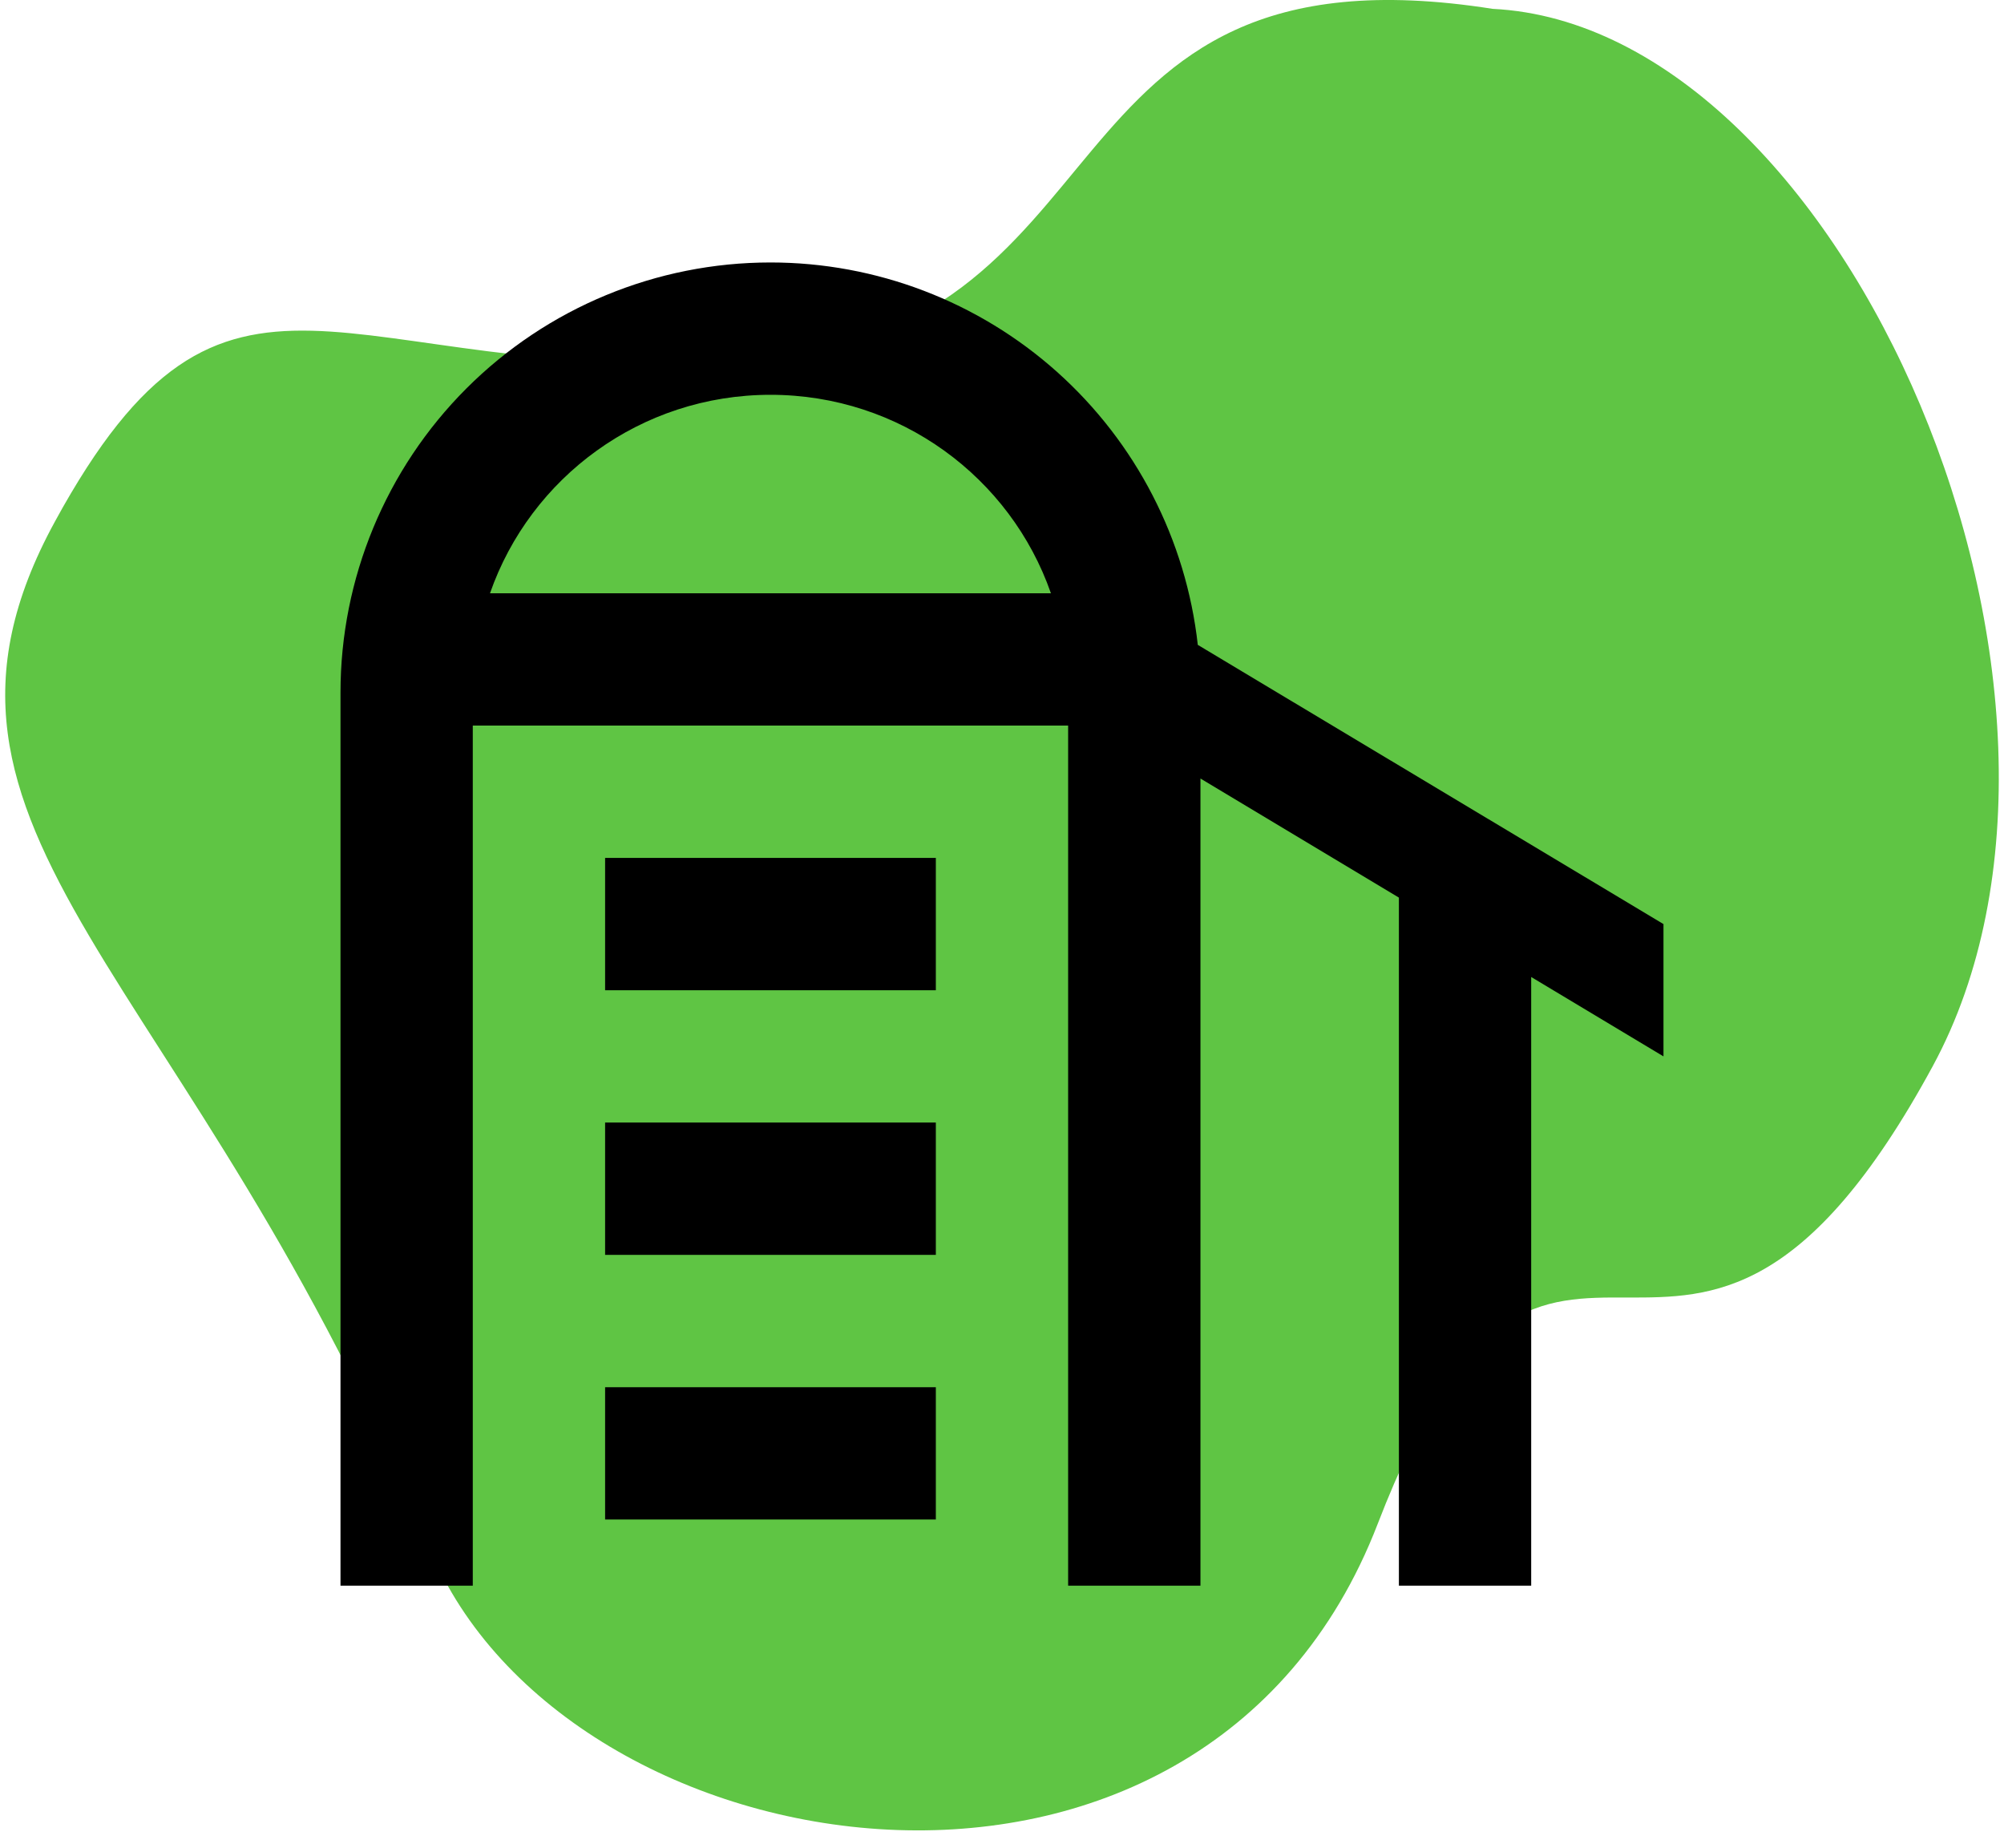
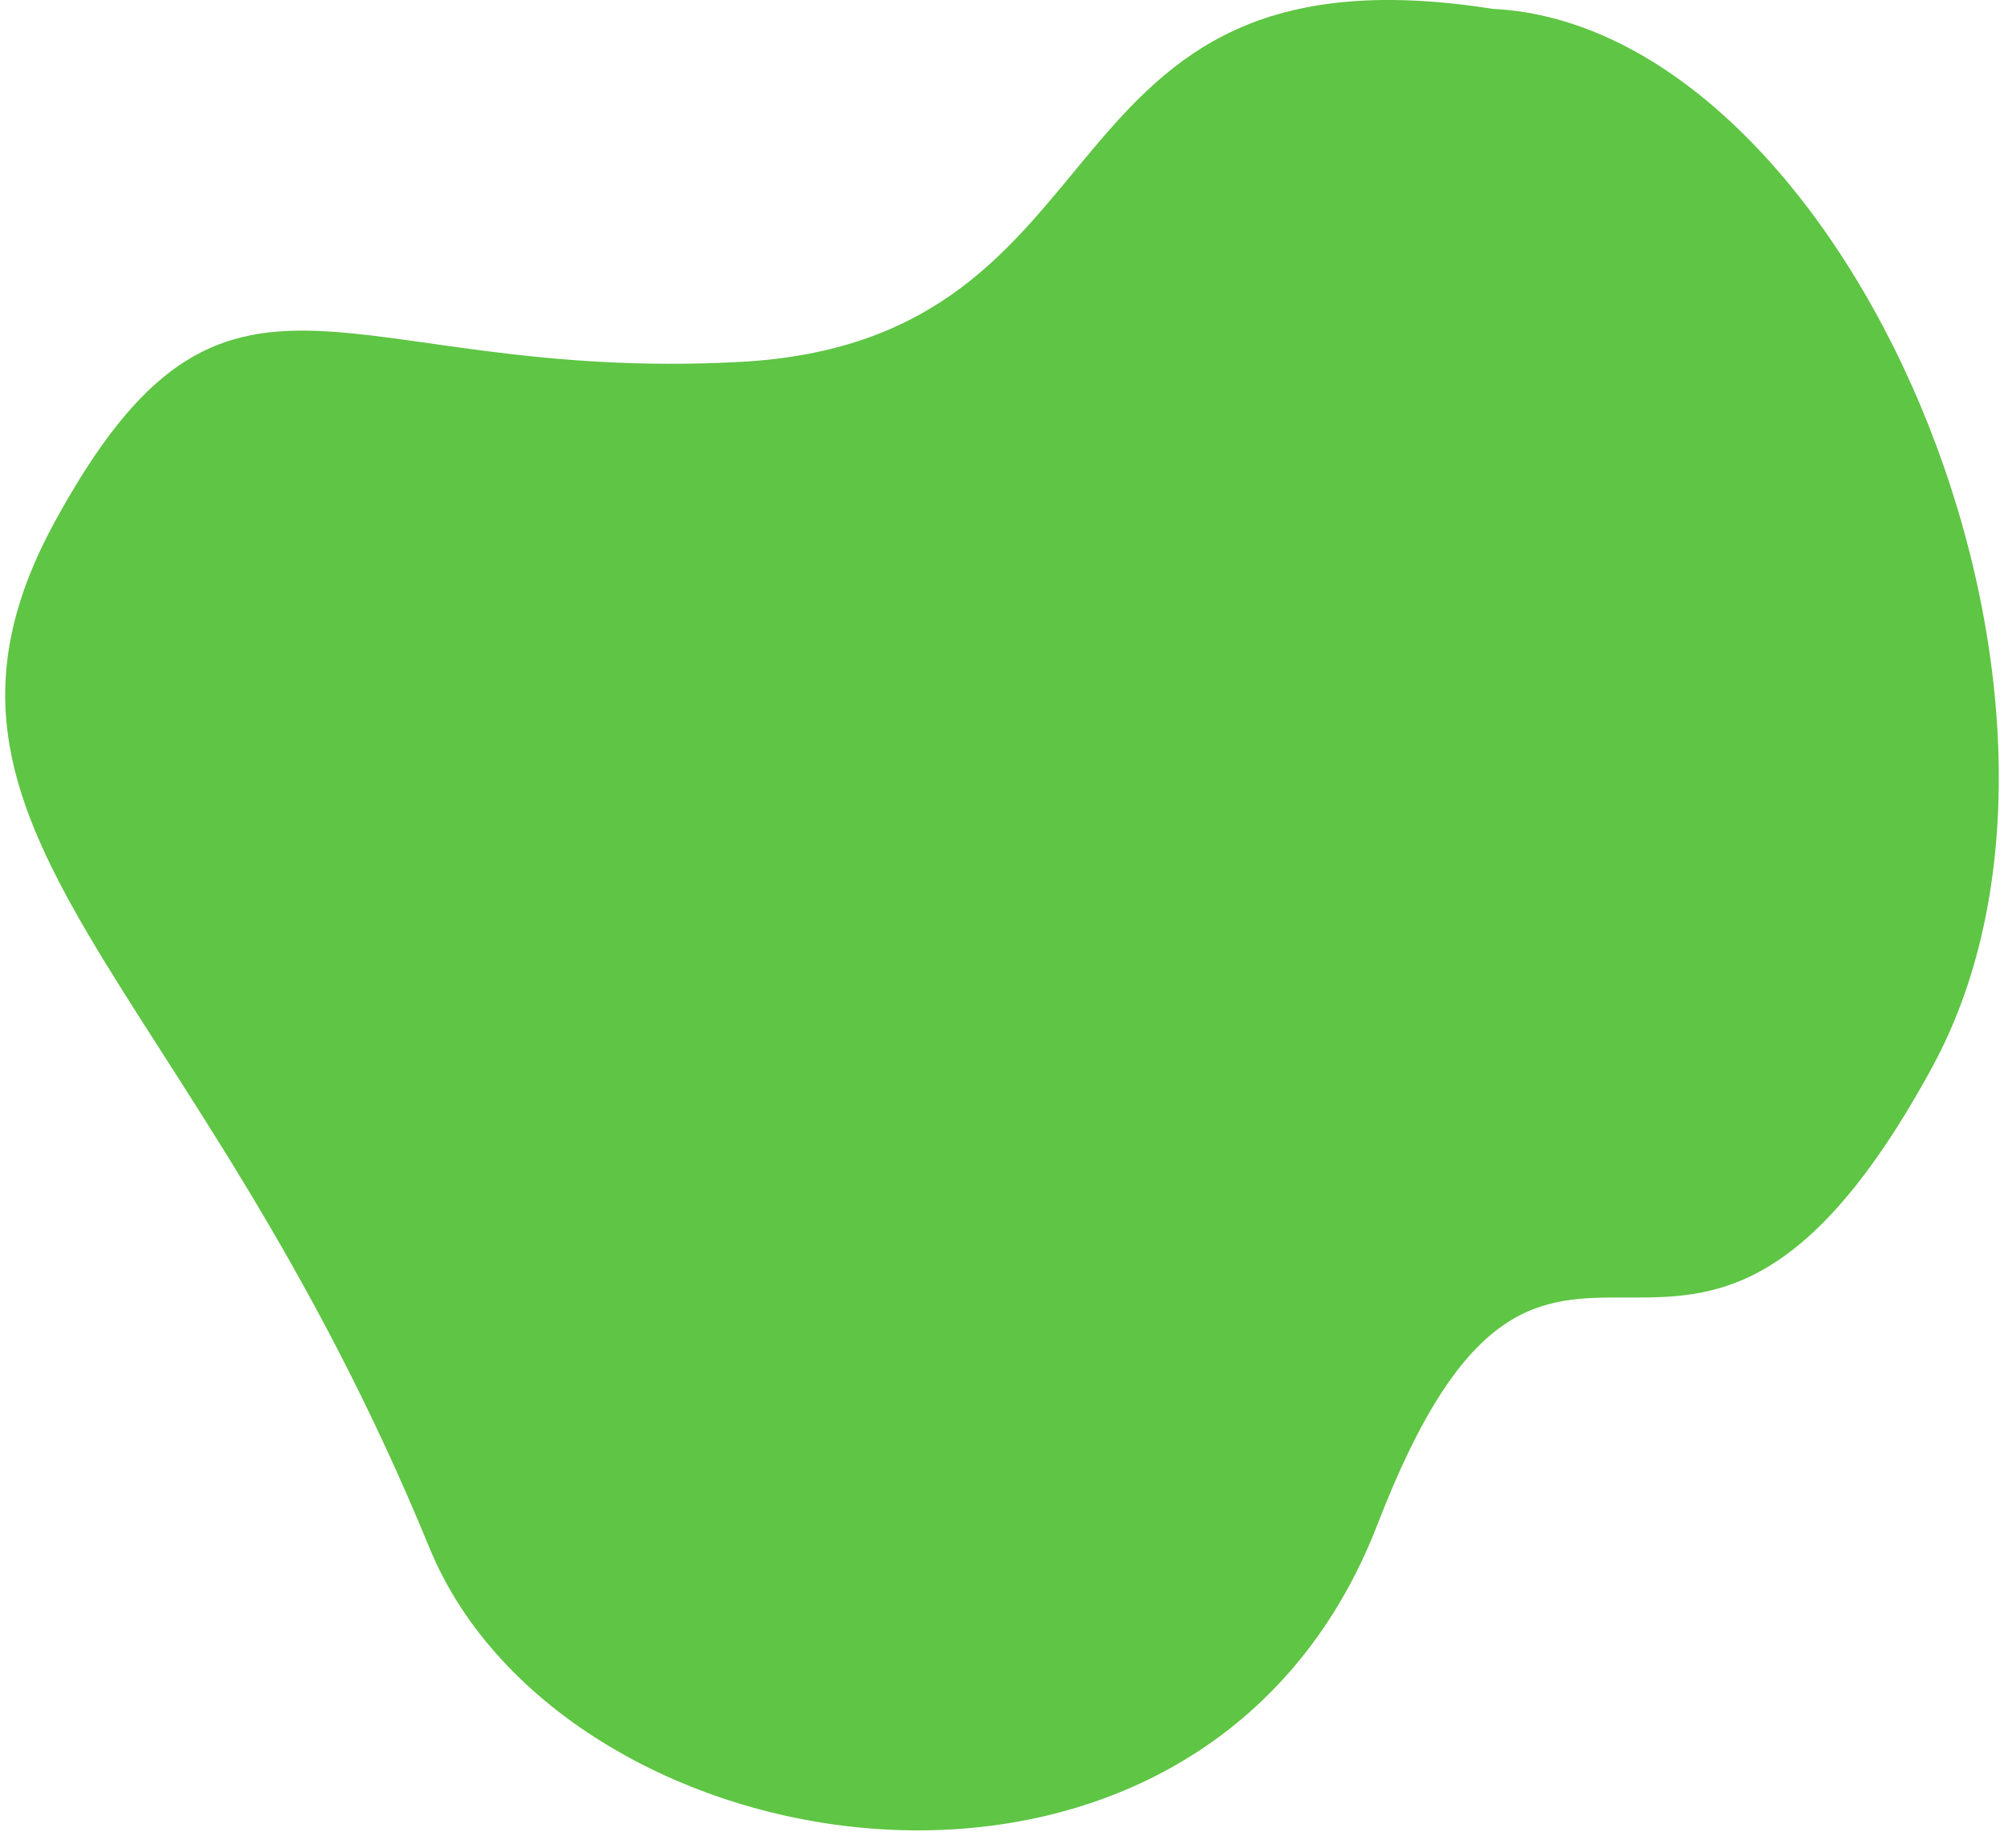
<svg xmlns="http://www.w3.org/2000/svg" width="77" height="71" viewBox="0 0 77 71" fill="none">
  <path d="M74.26 40.962C81.964 26.767 70.939 1.01 57.352 0.34C39.447 -2.475 43.87 13.08 28.43 13.904C12.99 14.728 8.769 7.837 2.105 20.046C-4.475 32.101 7.383 37.24 16.5 59.46C21.674 72.071 46.188 76.032 52.936 58.541C59.684 41.05 64.632 58.706 74.26 40.962Z" fill="#5FC544" />
-   <path d="M29.604 10.083C33.669 10.083 37.591 11.582 40.62 14.292C43.649 17.003 45.573 20.735 46.023 24.774L63.916 35.5V40.583L58.833 37.533V60.917H53.75V34.483L46.125 29.908V60.917H41.041V27.875H18.166V60.917H13.083V26.604C13.083 22.223 14.824 18.02 17.922 14.922C21.02 11.824 25.222 10.083 29.604 10.083ZM29.604 15.167C24.622 15.167 20.378 18.344 18.827 22.792H40.38C38.83 18.344 34.586 15.167 29.604 15.167ZM23.25 32.958H35.958V38.042H23.25V32.958ZM23.25 43.125H35.958V48.208H23.25V43.125ZM23.25 53.292H35.958V58.375H23.25V53.292Z" fill="black" />
</svg>